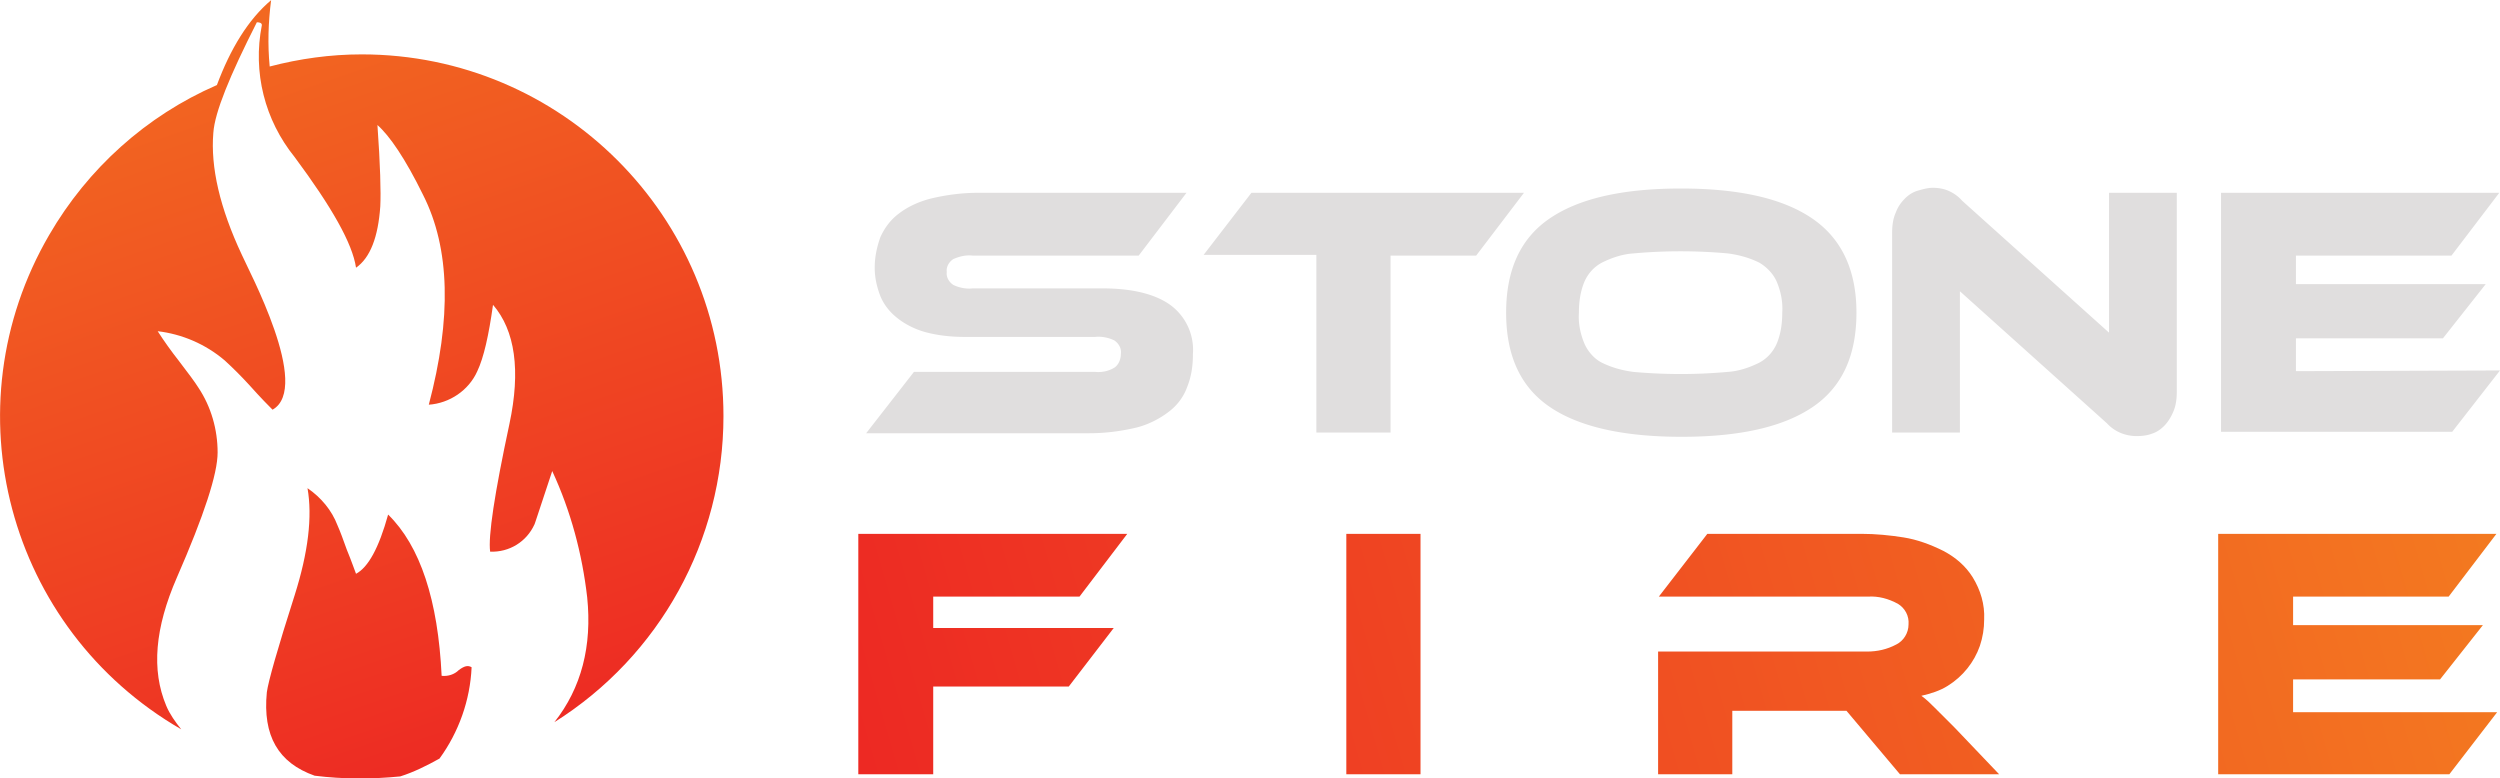
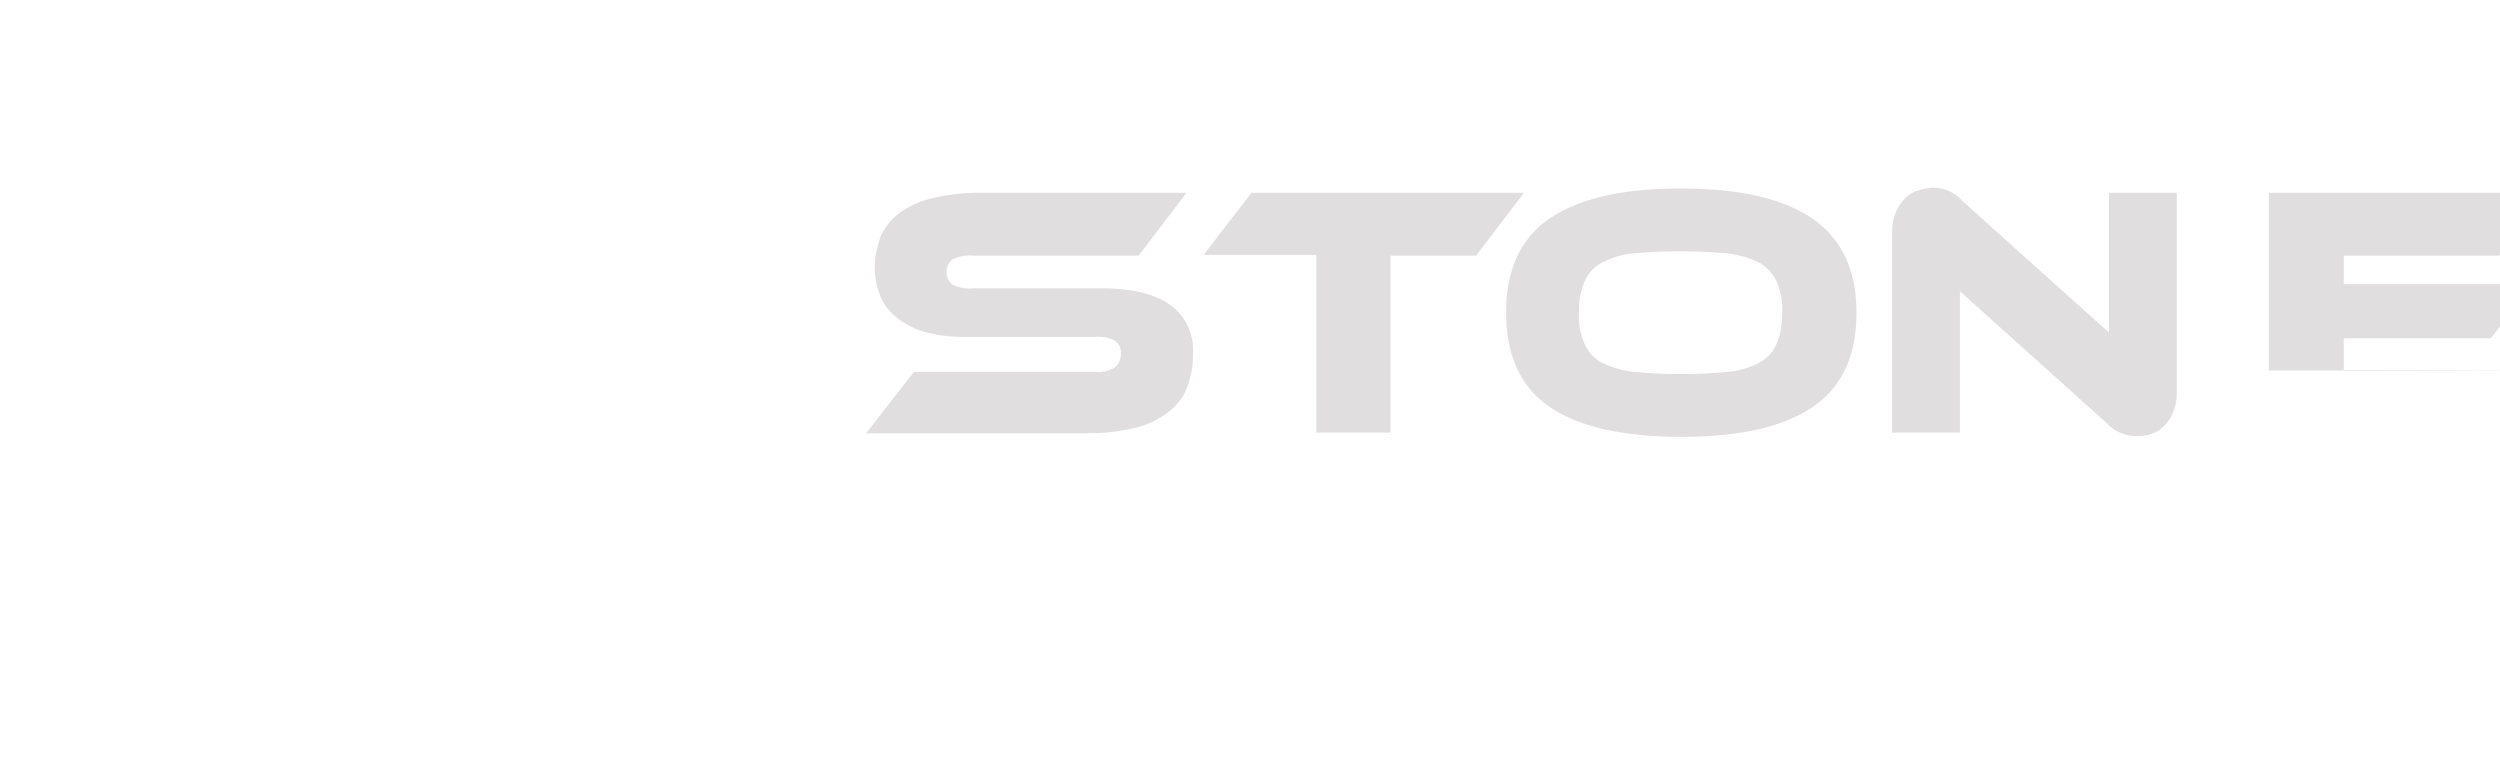
<svg xmlns="http://www.w3.org/2000/svg" id="Layer_1" viewBox="0 0 350.4 109" width="2500" height="778">
  <style>.st0{fill:url(#SVGID_1_)}.st1{fill:#e0dede}.st2{fill:url(#SVGID_2_)}</style>
  <title>stonefire.io</title>
  <g id="Ebene_2">
    <g id="Layer_1_1_">
      <linearGradient id="SVGID_1_" gradientUnits="userSpaceOnUse" x1="75.586" y1="-18.408" x2="17.586" y2="149.592" gradientTransform="matrix(1 0 0 -1 0 112)">
        <stop offset="0" stop-color="#ec1c24" />
        <stop offset="1" stop-color="#f48120" />
      </linearGradient>
-       <path class="st0" d="M56.1 108.8c-4 .4-8 .4-12-.1-5.1-1.8-7.3-5.6-6.7-11.7.2-1.5 1.5-6.1 3.9-13.6 1.9-6 2.5-11 1.8-15 1.9 1.3 3.4 3.1 4.2 5.2.4.9.8 2 1.3 3.4.7 1.7 1.1 2.9 1.3 3.4 1.7-.9 3.2-3.6 4.5-8.3 4.5 4.4 7 12 7.5 22.6.9.1 1.8-.2 2.4-.8.8-.6 1.3-.7 1.8-.4-.2 4.6-1.8 9.1-4.5 12.8-1.8 1-3.6 1.9-5.5 2.5M50.7 7.6c28 0 50.7 22.7 50.7 50.7 0 17.4-8.9 33.6-23.7 42.9 3.8-4.8 5.3-10.7 4.6-17.5-.7-6.1-2.3-12.1-4.9-17.7-1.7 5.1-2.5 7.6-2.5 7.5-1.1 2.4-3.5 3.9-6.2 3.8-.3-2.1.6-8.1 2.7-17.9 1.6-7.5.8-13.1-2.3-16.7-.6 4.3-1.3 7.4-2.2 9.3-1.2 2.7-3.9 4.5-6.8 4.7 3.2-12.1 3-21.9-.8-29.4-2.5-5.1-4.7-8.3-6.4-9.8.4 5.6.5 9.4.4 11.4-.3 4.3-1.4 7.2-3.4 8.6-.5-3.4-3.4-8.5-8.6-15.5-4.2-5.2-5.9-11.9-4.6-18.5 0-.3-.3-.4-.7-.4-3.8 7.5-5.9 12.6-6.1 15.5-.4 4.8.9 10.5 4 17.1.9 2.1 9.8 18.6 4.3 21.7-.5-.5-1.6-1.6-3.3-3.5-1.1-1.2-2.2-2.3-3.4-3.4-2.7-2.3-6-3.7-9.4-4.1.9 1.4 1.9 2.8 3 4.2 1.3 1.7 2.2 2.9 2.7 3.7 1.8 2.7 2.7 5.9 2.7 9.1 0 3-1.9 8.8-5.7 17.5-3.1 7.1-3.6 13-1.5 18 .5 1.2 1.3 2.3 2.1 3.3C1 88.1-7.2 57.1 6.9 32.9c5.4-9.3 13.6-16.7 23.5-21C32.3 6.8 34.8 2.7 38 0c-.4 3.1-.5 6.2-.2 9.3 4.2-1.1 8.5-1.7 12.9-1.7z" />
-       <path class="st1" d="M350.4 51.9l-6.7 8.6h-32.4V27h39l-6.7 8.8h-21.8v4h26.6l-6 7.6h-20.6V52l28.6-.1zm-50.9 9.2c-1.6 0-3.1-.6-4.2-1.8l-20.6-18.5v19.8h-9.5V32.7c0-1 .1-2 .5-2.9.3-.8.7-1.4 1.3-2 .5-.5 1.1-.9 1.8-1.1.7-.2 1.4-.4 2.1-.4.7 0 1.3.1 1.9.3.8.3 1.6.8 2.2 1.5l20.6 18.5V27h9.5v27.8c0 1-.1 2-.5 2.9-.3.7-.7 1.4-1.3 2-.5.5-1.1.9-1.8 1.1-.5.2-1.3.3-2 .3zm-63.9-8.7c2.2 0 4.4-.1 6.6-.3 1.5-.1 3-.6 4.4-1.3 1.1-.6 1.9-1.5 2.4-2.6.6-1.4.8-2.9.8-4.4.1-1.5-.2-3-.8-4.4-.5-1.1-1.4-2-2.4-2.6-1.4-.7-2.9-1.1-4.4-1.3-4.4-.4-8.9-.4-13.3 0-1.5.1-3 .6-4.4 1.3-1.1.6-1.9 1.5-2.4 2.6-.6 1.4-.8 2.9-.8 4.4-.1 1.5.2 3 .8 4.4.5 1.1 1.4 2.1 2.4 2.6 1.4.7 2.9 1.1 4.4 1.3 2.2.2 4.4.3 6.7.3zm0-26c8.2 0 14.3 1.4 18.4 4.2 4.1 2.8 6.2 7.2 6.2 13.2 0 6-2 10.4-6.1 13.2-4.1 2.8-10.2 4.2-18.4 4.2s-14.4-1.4-18.5-4.2c-4.1-2.8-6.1-7.2-6.1-13.2 0-6 2-10.4 6.1-13.2s10.2-4.2 18.4-4.2zm-22 .6l-6.7 8.8h-12v24.8h-10.4V35.7h-15.8l6.7-8.7h38.2zm-59 13.4c4.1 0 7.3.8 9.4 2.3a7.8 7.8 0 0 1 3.2 6.9c0 1.6-.2 3.1-.8 4.6-.5 1.4-1.4 2.6-2.6 3.5-1.3 1-2.9 1.8-4.5 2.2-2.1.5-4.3.8-6.6.8h-31.3l6.7-8.6h25.4c.9.1 1.9-.1 2.7-.6.6-.4.9-1.2.9-1.9.1-.7-.2-1.4-.9-1.9-.8-.4-1.8-.6-2.7-.5h-18.3c-1.9 0-3.8-.2-5.6-.7-1.4-.4-2.8-1.1-3.9-2-1-.8-1.8-1.8-2.3-3-.5-1.3-.8-2.6-.8-4 0-1.5.3-2.9.8-4.3.6-1.3 1.4-2.4 2.6-3.3 1.3-1 2.9-1.7 4.5-2.1 2.1-.5 4.3-.8 6.6-.8h29.2l-6.7 8.8h-23.3c-.9-.1-1.8.1-2.7.5-.6.4-1 1.1-.9 1.8-.1.7.3 1.4.9 1.8.8.4 1.8.6 2.7.5h18.3z" />
+       <path class="st1" d="M350.4 51.9h-32.4V27h39l-6.7 8.8h-21.8v4h26.6l-6 7.6h-20.6V52l28.6-.1zm-50.9 9.2c-1.6 0-3.1-.6-4.2-1.8l-20.6-18.5v19.8h-9.5V32.7c0-1 .1-2 .5-2.9.3-.8.7-1.4 1.3-2 .5-.5 1.1-.9 1.8-1.1.7-.2 1.4-.4 2.1-.4.7 0 1.3.1 1.9.3.8.3 1.6.8 2.2 1.5l20.6 18.5V27h9.5v27.8c0 1-.1 2-.5 2.9-.3.7-.7 1.4-1.3 2-.5.5-1.1.9-1.8 1.1-.5.2-1.3.3-2 .3zm-63.9-8.7c2.2 0 4.4-.1 6.6-.3 1.5-.1 3-.6 4.4-1.3 1.1-.6 1.9-1.5 2.4-2.6.6-1.4.8-2.9.8-4.4.1-1.5-.2-3-.8-4.4-.5-1.1-1.4-2-2.4-2.6-1.4-.7-2.9-1.1-4.4-1.3-4.4-.4-8.9-.4-13.3 0-1.5.1-3 .6-4.4 1.3-1.1.6-1.9 1.5-2.4 2.6-.6 1.4-.8 2.9-.8 4.4-.1 1.5.2 3 .8 4.4.5 1.1 1.4 2.1 2.4 2.6 1.4.7 2.9 1.1 4.4 1.3 2.2.2 4.4.3 6.7.3zm0-26c8.2 0 14.3 1.4 18.4 4.2 4.1 2.8 6.2 7.2 6.2 13.2 0 6-2 10.4-6.1 13.2-4.1 2.8-10.2 4.2-18.4 4.2s-14.4-1.4-18.5-4.2c-4.1-2.8-6.1-7.2-6.1-13.2 0-6 2-10.4 6.1-13.2s10.2-4.2 18.4-4.2zm-22 .6l-6.7 8.8h-12v24.8h-10.4V35.7h-15.8l6.7-8.7h38.2zm-59 13.4c4.1 0 7.3.8 9.4 2.3a7.8 7.8 0 0 1 3.2 6.9c0 1.6-.2 3.1-.8 4.6-.5 1.4-1.4 2.6-2.6 3.5-1.3 1-2.9 1.8-4.5 2.2-2.1.5-4.3.8-6.6.8h-31.3l6.7-8.6h25.4c.9.1 1.9-.1 2.7-.6.6-.4.9-1.2.9-1.9.1-.7-.2-1.4-.9-1.9-.8-.4-1.8-.6-2.7-.5h-18.3c-1.9 0-3.8-.2-5.6-.7-1.4-.4-2.8-1.1-3.9-2-1-.8-1.8-1.8-2.3-3-.5-1.3-.8-2.6-.8-4 0-1.5.3-2.9.8-4.3.6-1.3 1.4-2.4 2.6-3.3 1.3-1 2.9-1.7 4.5-2.1 2.1-.5 4.3-.8 6.6-.8h29.2l-6.7 8.8h-23.3c-.9-.1-1.8.1-2.7.5-.6.4-1 1.1-.9 1.8-.1.7.3 1.4.9 1.8.8.4 1.8.6 2.7.5h18.3z" />
      <linearGradient id="SVGID_2_" gradientUnits="userSpaceOnUse" x1="90.271" y1="-20.771" x2="365.611" y2="59.229" gradientTransform="matrix(1 0 0 -1 0 112)">
        <stop offset="0" stop-color="#ec1c24" />
        <stop offset="1" stop-color="#f48120" />
      </linearGradient>
-       <path class="st2" d="M350 99.8l-6.7 8.7h-32.4V74.8h39l-6.7 8.8h-21.8v4H348l-6 7.6h-20.6v4.6H350zm-69.8 8.7h-13.9l-7.5-8.9h-16v8.9h-10.4V91.3h29.3c1.4 0 2.8-.3 4.1-1 1-.5 1.7-1.6 1.7-2.8.1-1.2-.5-2.3-1.5-2.9-1.3-.7-2.7-1.1-4.2-1h-29.3l6.8-8.8h21.6c2 0 4 .2 5.9.5 1.9.3 3.8 1 5.6 1.9 1.7.9 3.1 2.1 4.1 3.7 1.1 1.8 1.7 3.8 1.6 5.9 0 1.3-.2 2.5-.6 3.7-.8 2.3-2.4 4.3-4.5 5.6-1.1.7-2.4 1.1-3.7 1.4.7.5 1.3 1.1 1.9 1.7l2.8 2.8 6.2 6.5zm-81.1 0h-10.4V74.8h10.4v33.7zM158 74.8l-6.7 8.8h-20.5V88h25.3l-6.3 8.2h-19v12.3h-10.5V74.8H158z" />
    </g>
  </g>
</svg>